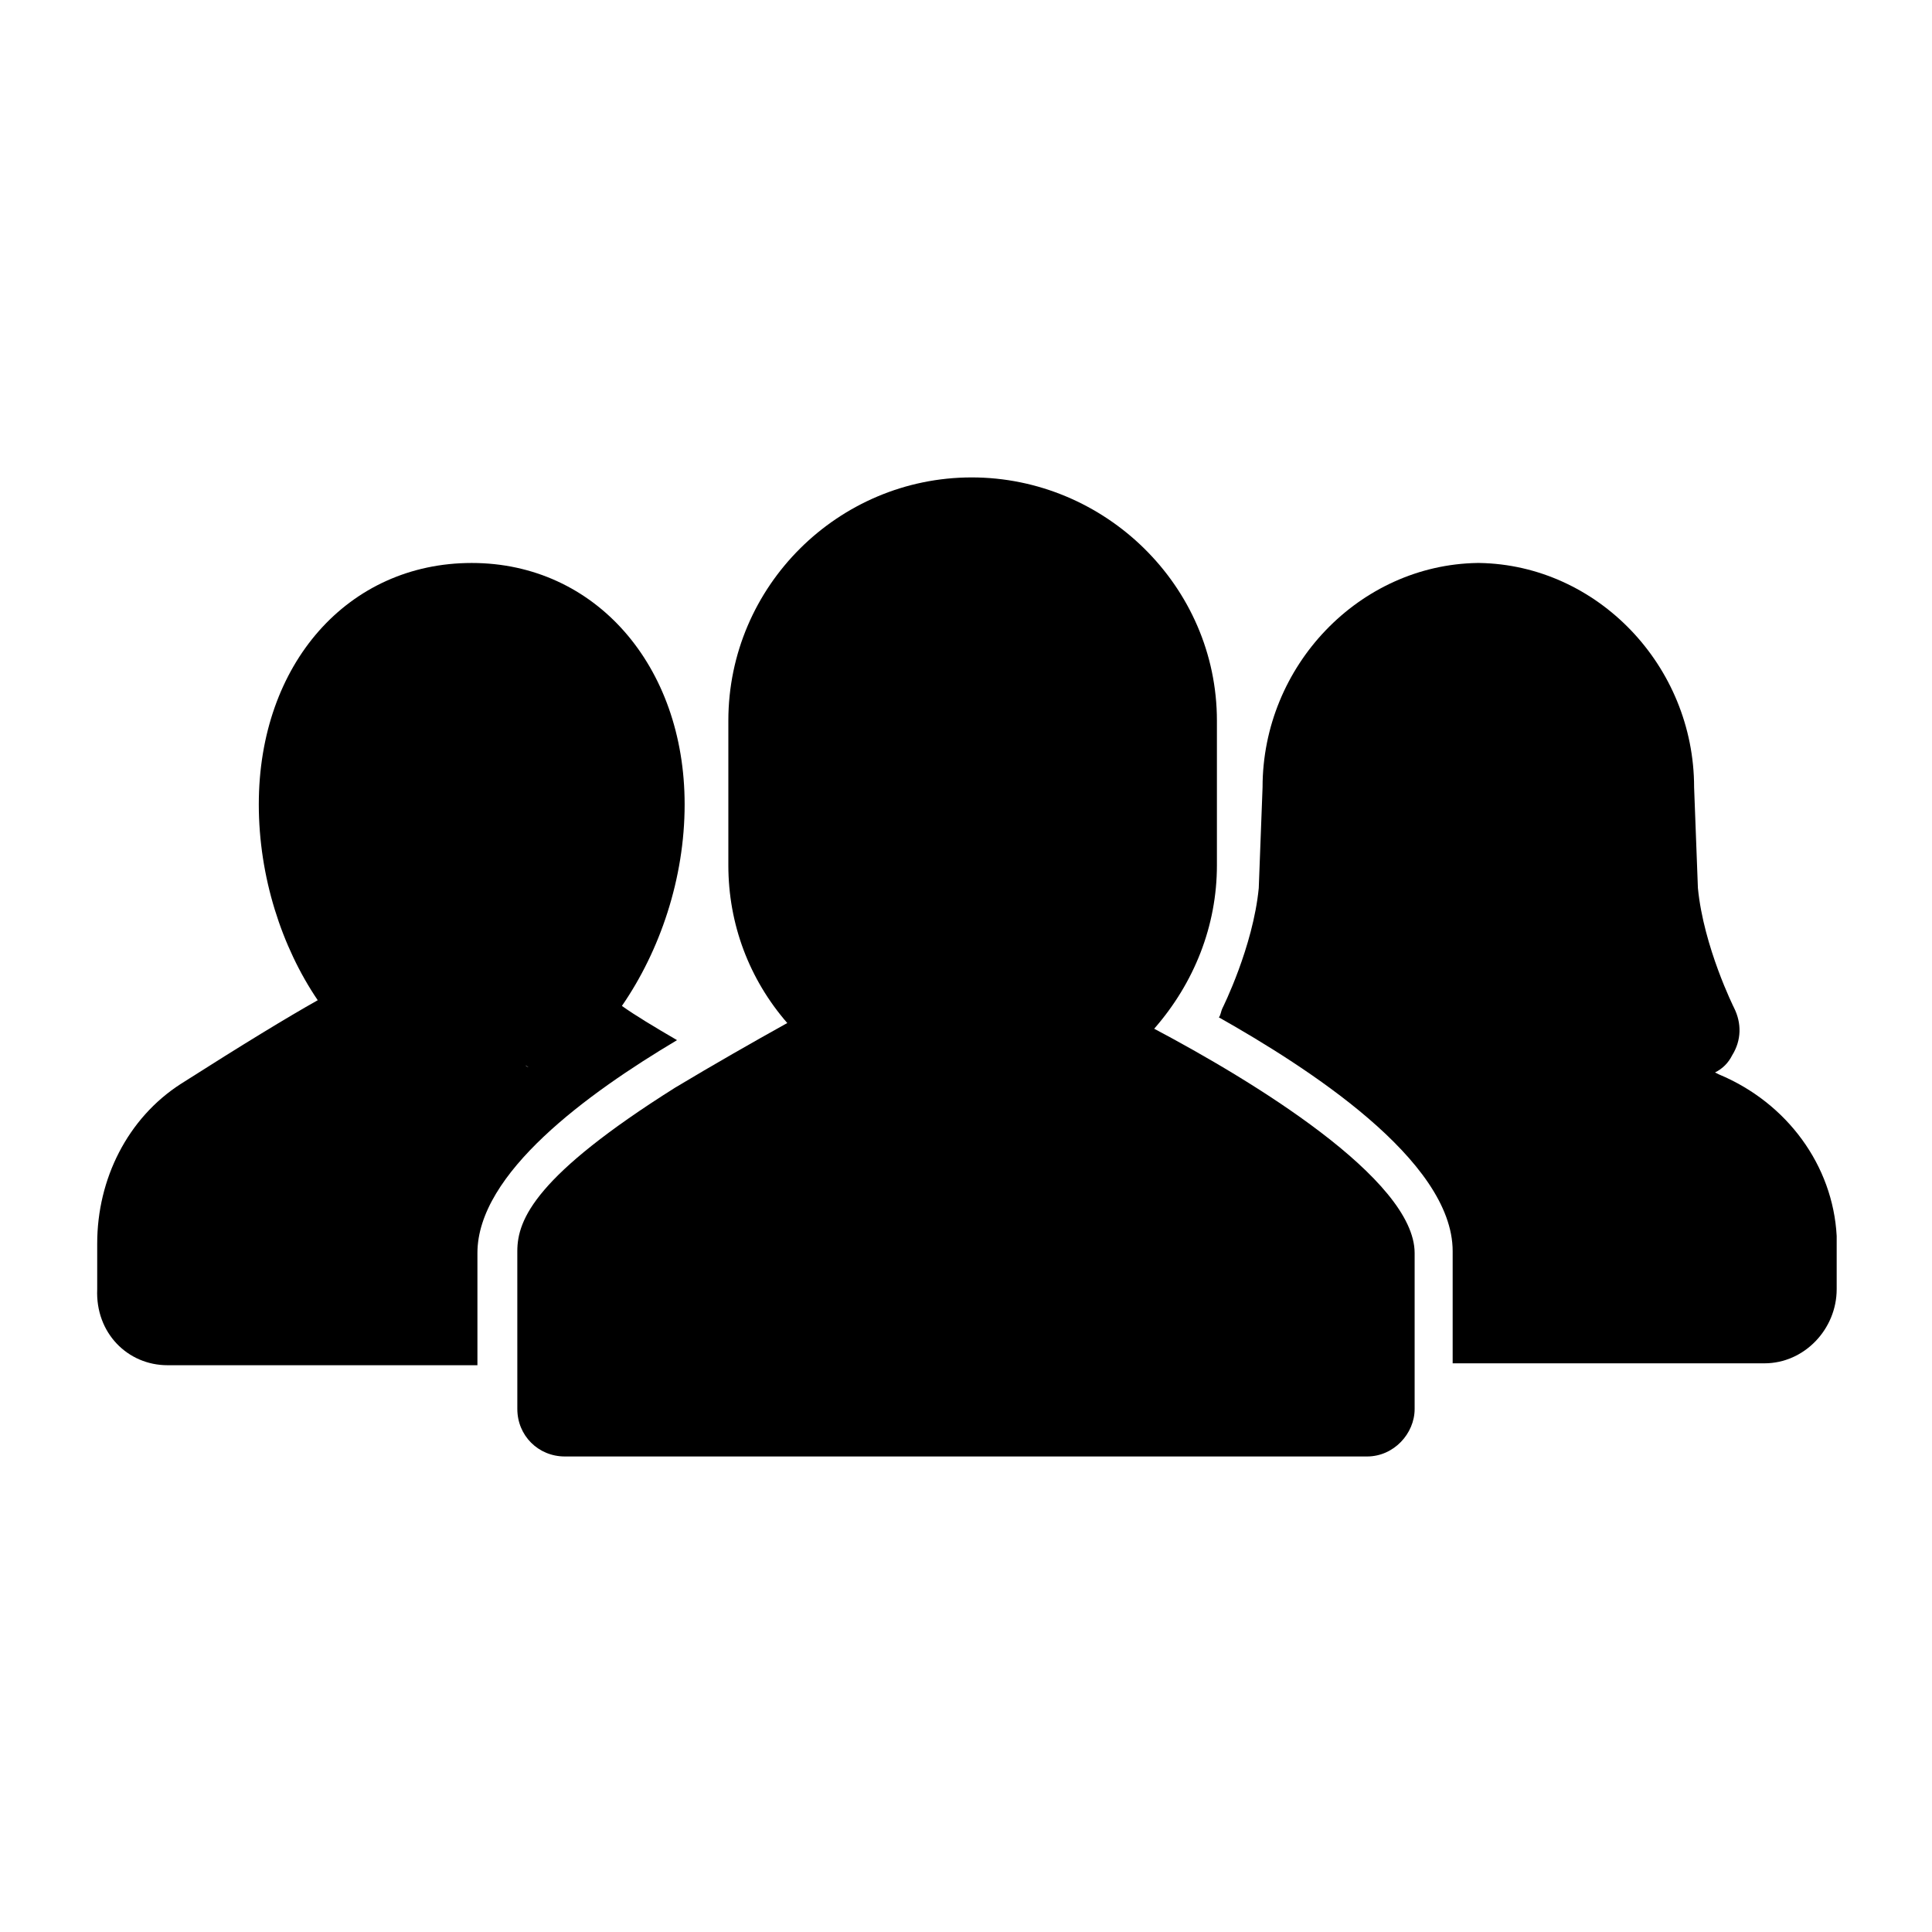
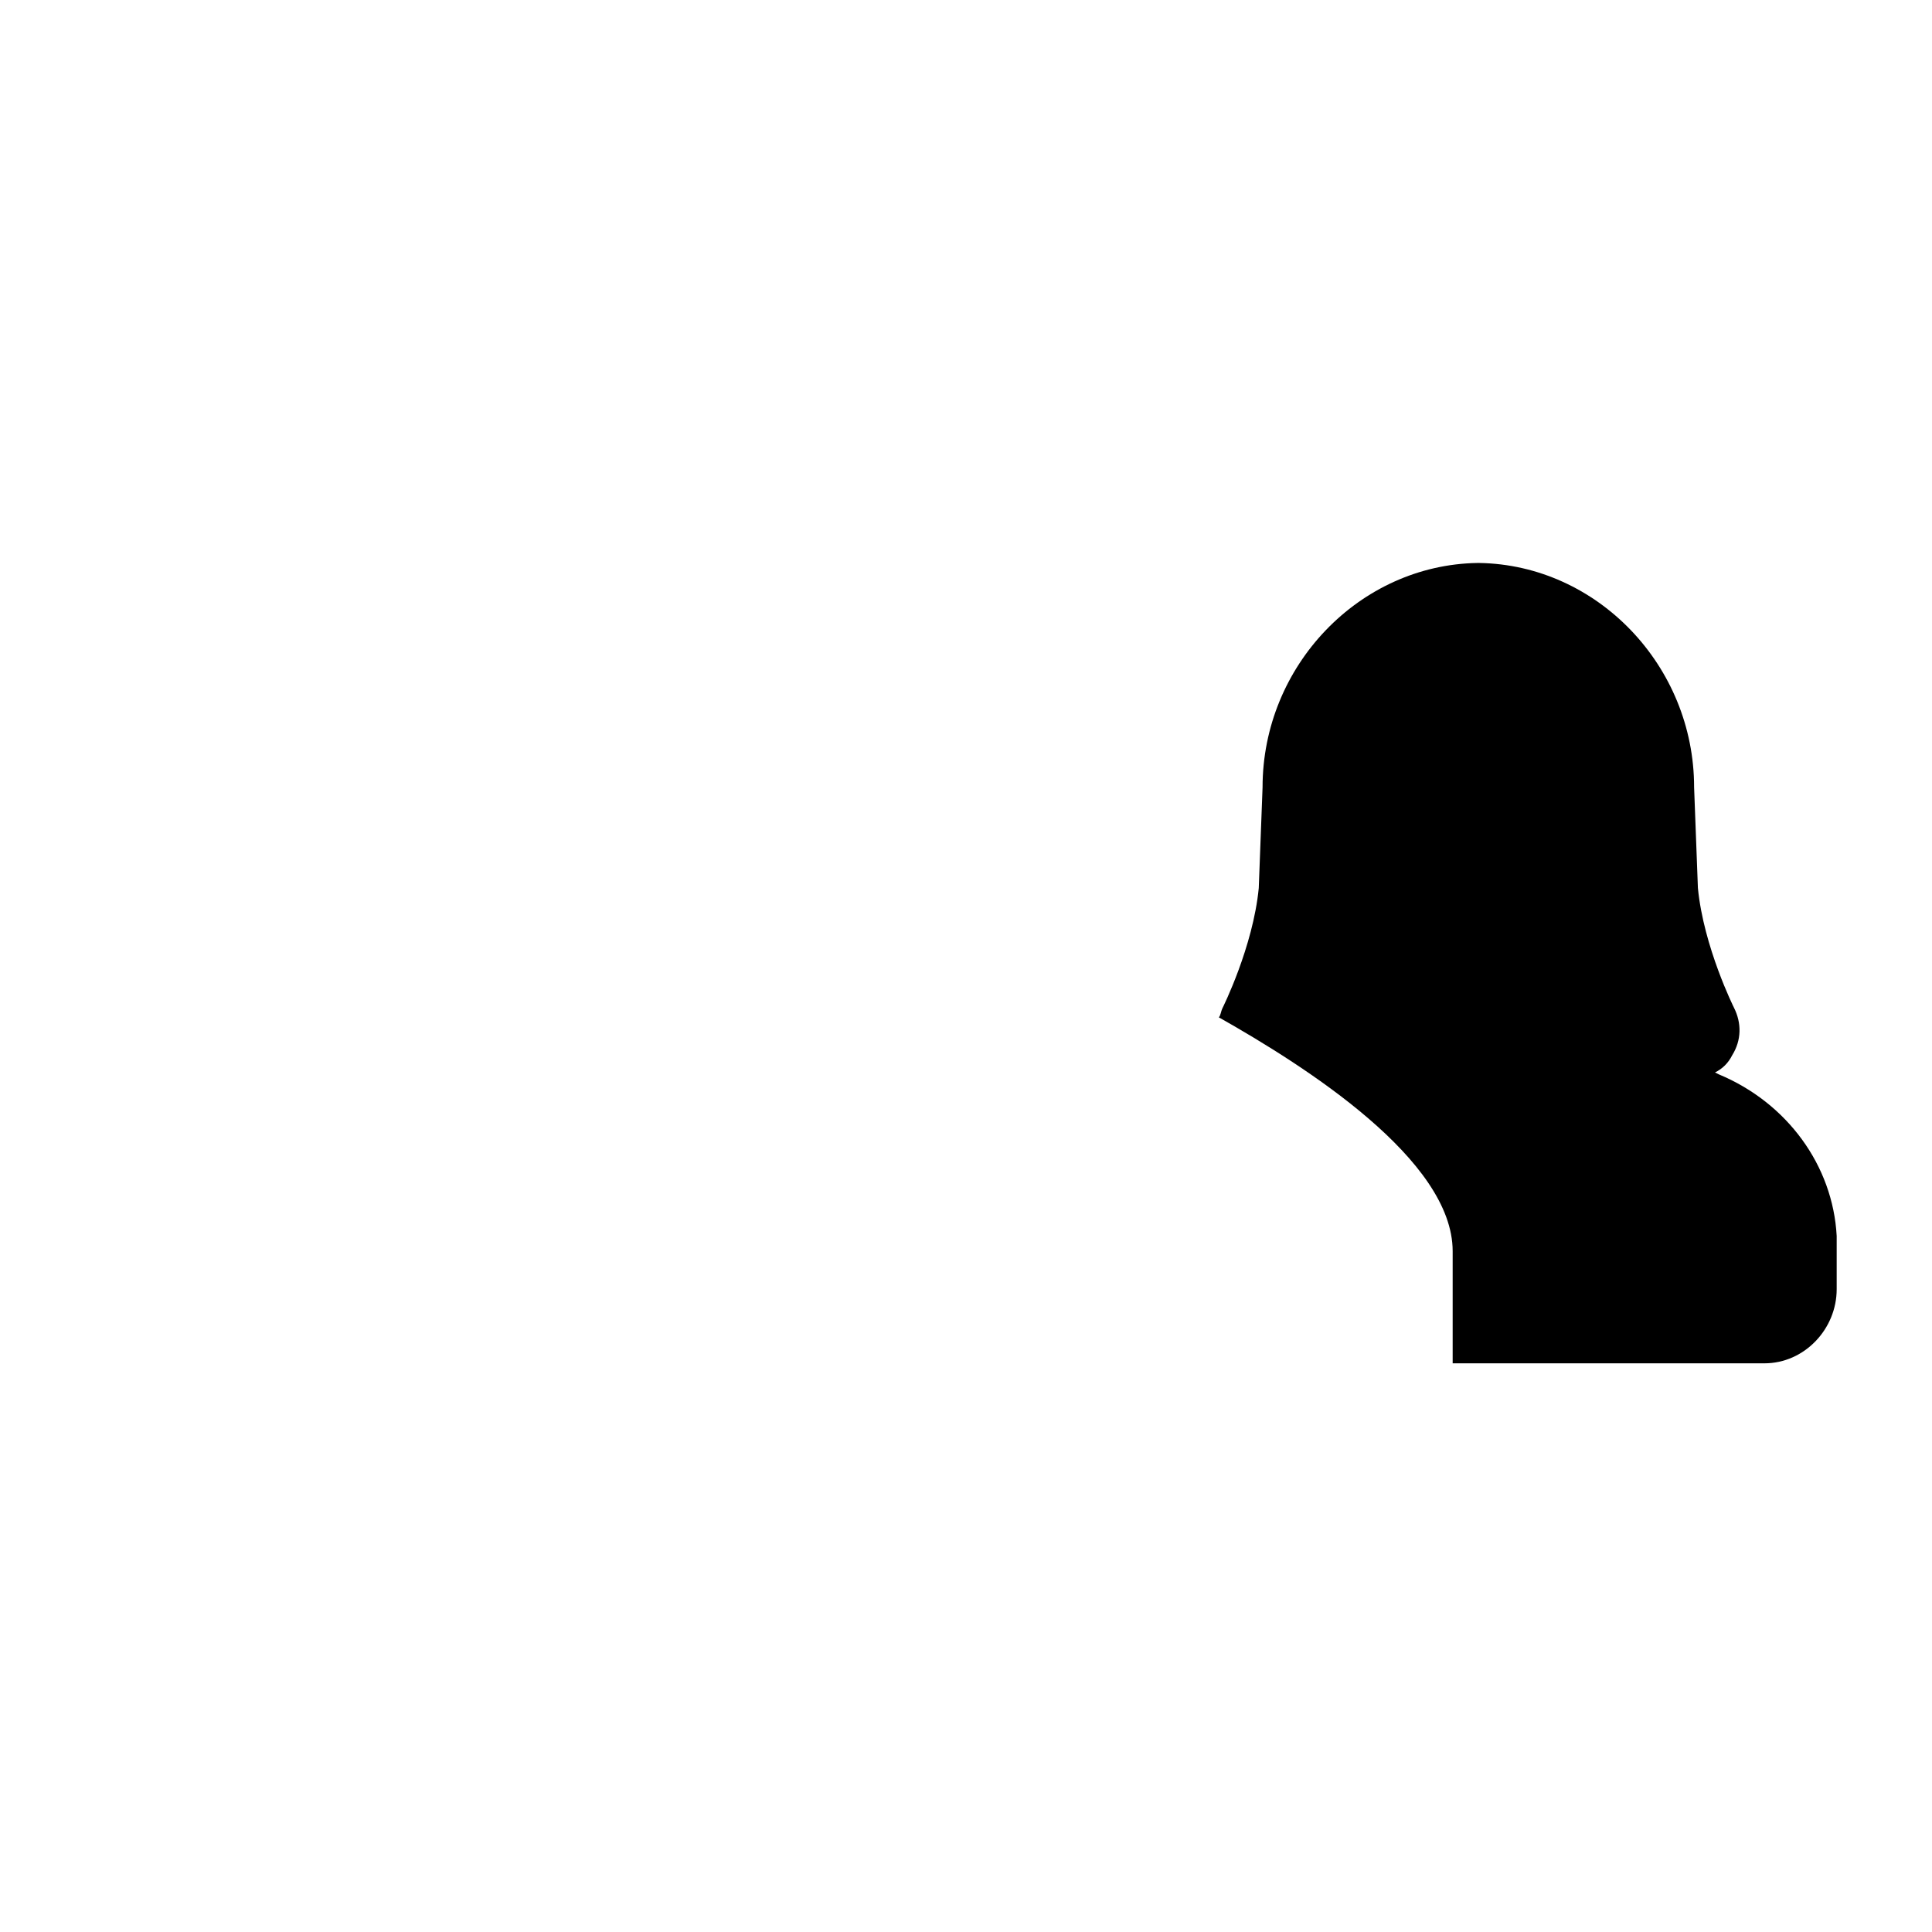
<svg xmlns="http://www.w3.org/2000/svg" fill="#000000" width="800px" height="800px" version="1.1" viewBox="144 144 512 512">
  <g>
-     <path d="m506.3 529.98h-212.61c-7.055 0-12.594-5.543-12.594-12.594l-0.004-41.816c0-8.566 5.039-20.152 41.816-43.328 10.078-6.047 20.656-12.09 29.727-17.129-10.078-11.586-15.617-26.199-15.617-41.816v-38.289c0-35.77 29.223-64.488 64.488-64.488s64.988 28.719 64.988 64.488v38.289c0 16.121-6.047 31.234-16.625 43.328 25.695 13.602 69.023 39.801 69.023 59.449v41.312c0 6.551-5.543 12.594-12.598 12.594z" />
-     <path d="m323.42 419.65c-6.047-3.527-11.082-6.551-14.609-9.07 10.078-14.609 16.625-33.754 16.625-53.402 0-36.777-23.68-63.984-56.426-63.984-32.746 0-56.426 26.703-56.426 63.984 0 19.145 6.047 37.785 15.617 51.891-8.062 4.535-19.648 11.586-36.273 22.168-14.105 9.07-22.168 25.191-22.168 42.32v12.09c-0.504 11.59 8.062 20.152 18.641 20.152h82.121v-29.727c0-21.156 29.223-42.316 52.898-56.422zm-39.297 7.051c-0.504 0-0.504 0-1.008-0.504 0.504 0.504 1.008 0.504 1.008 0.504z" />
    <path d="m630.74 471.54c-1.008-18.641-13.098-35.266-31.234-42.824l-1.008-0.504c2.016-1.008 3.527-2.519 4.535-4.535 2.519-4.031 2.519-8.566 0.504-12.594 0 0-8.062-16.121-9.574-31.738l-1.008-26.703c0-32.242-25.695-58.945-56.93-59.449h-0.504c-31.234 0.504-56.93 27.207-56.93 59.449l-1.008 26.703c-1.512 15.617-9.574 31.738-9.574 31.738-0.504 1.008-0.504 2.016-1.008 2.519 23.176 13.098 61.969 37.785 61.969 61.969v29.727l82.625-0.004c10.578 0 19.145-9.07 19.145-19.648v-11.586-2.519z" />
  </g>
</svg>